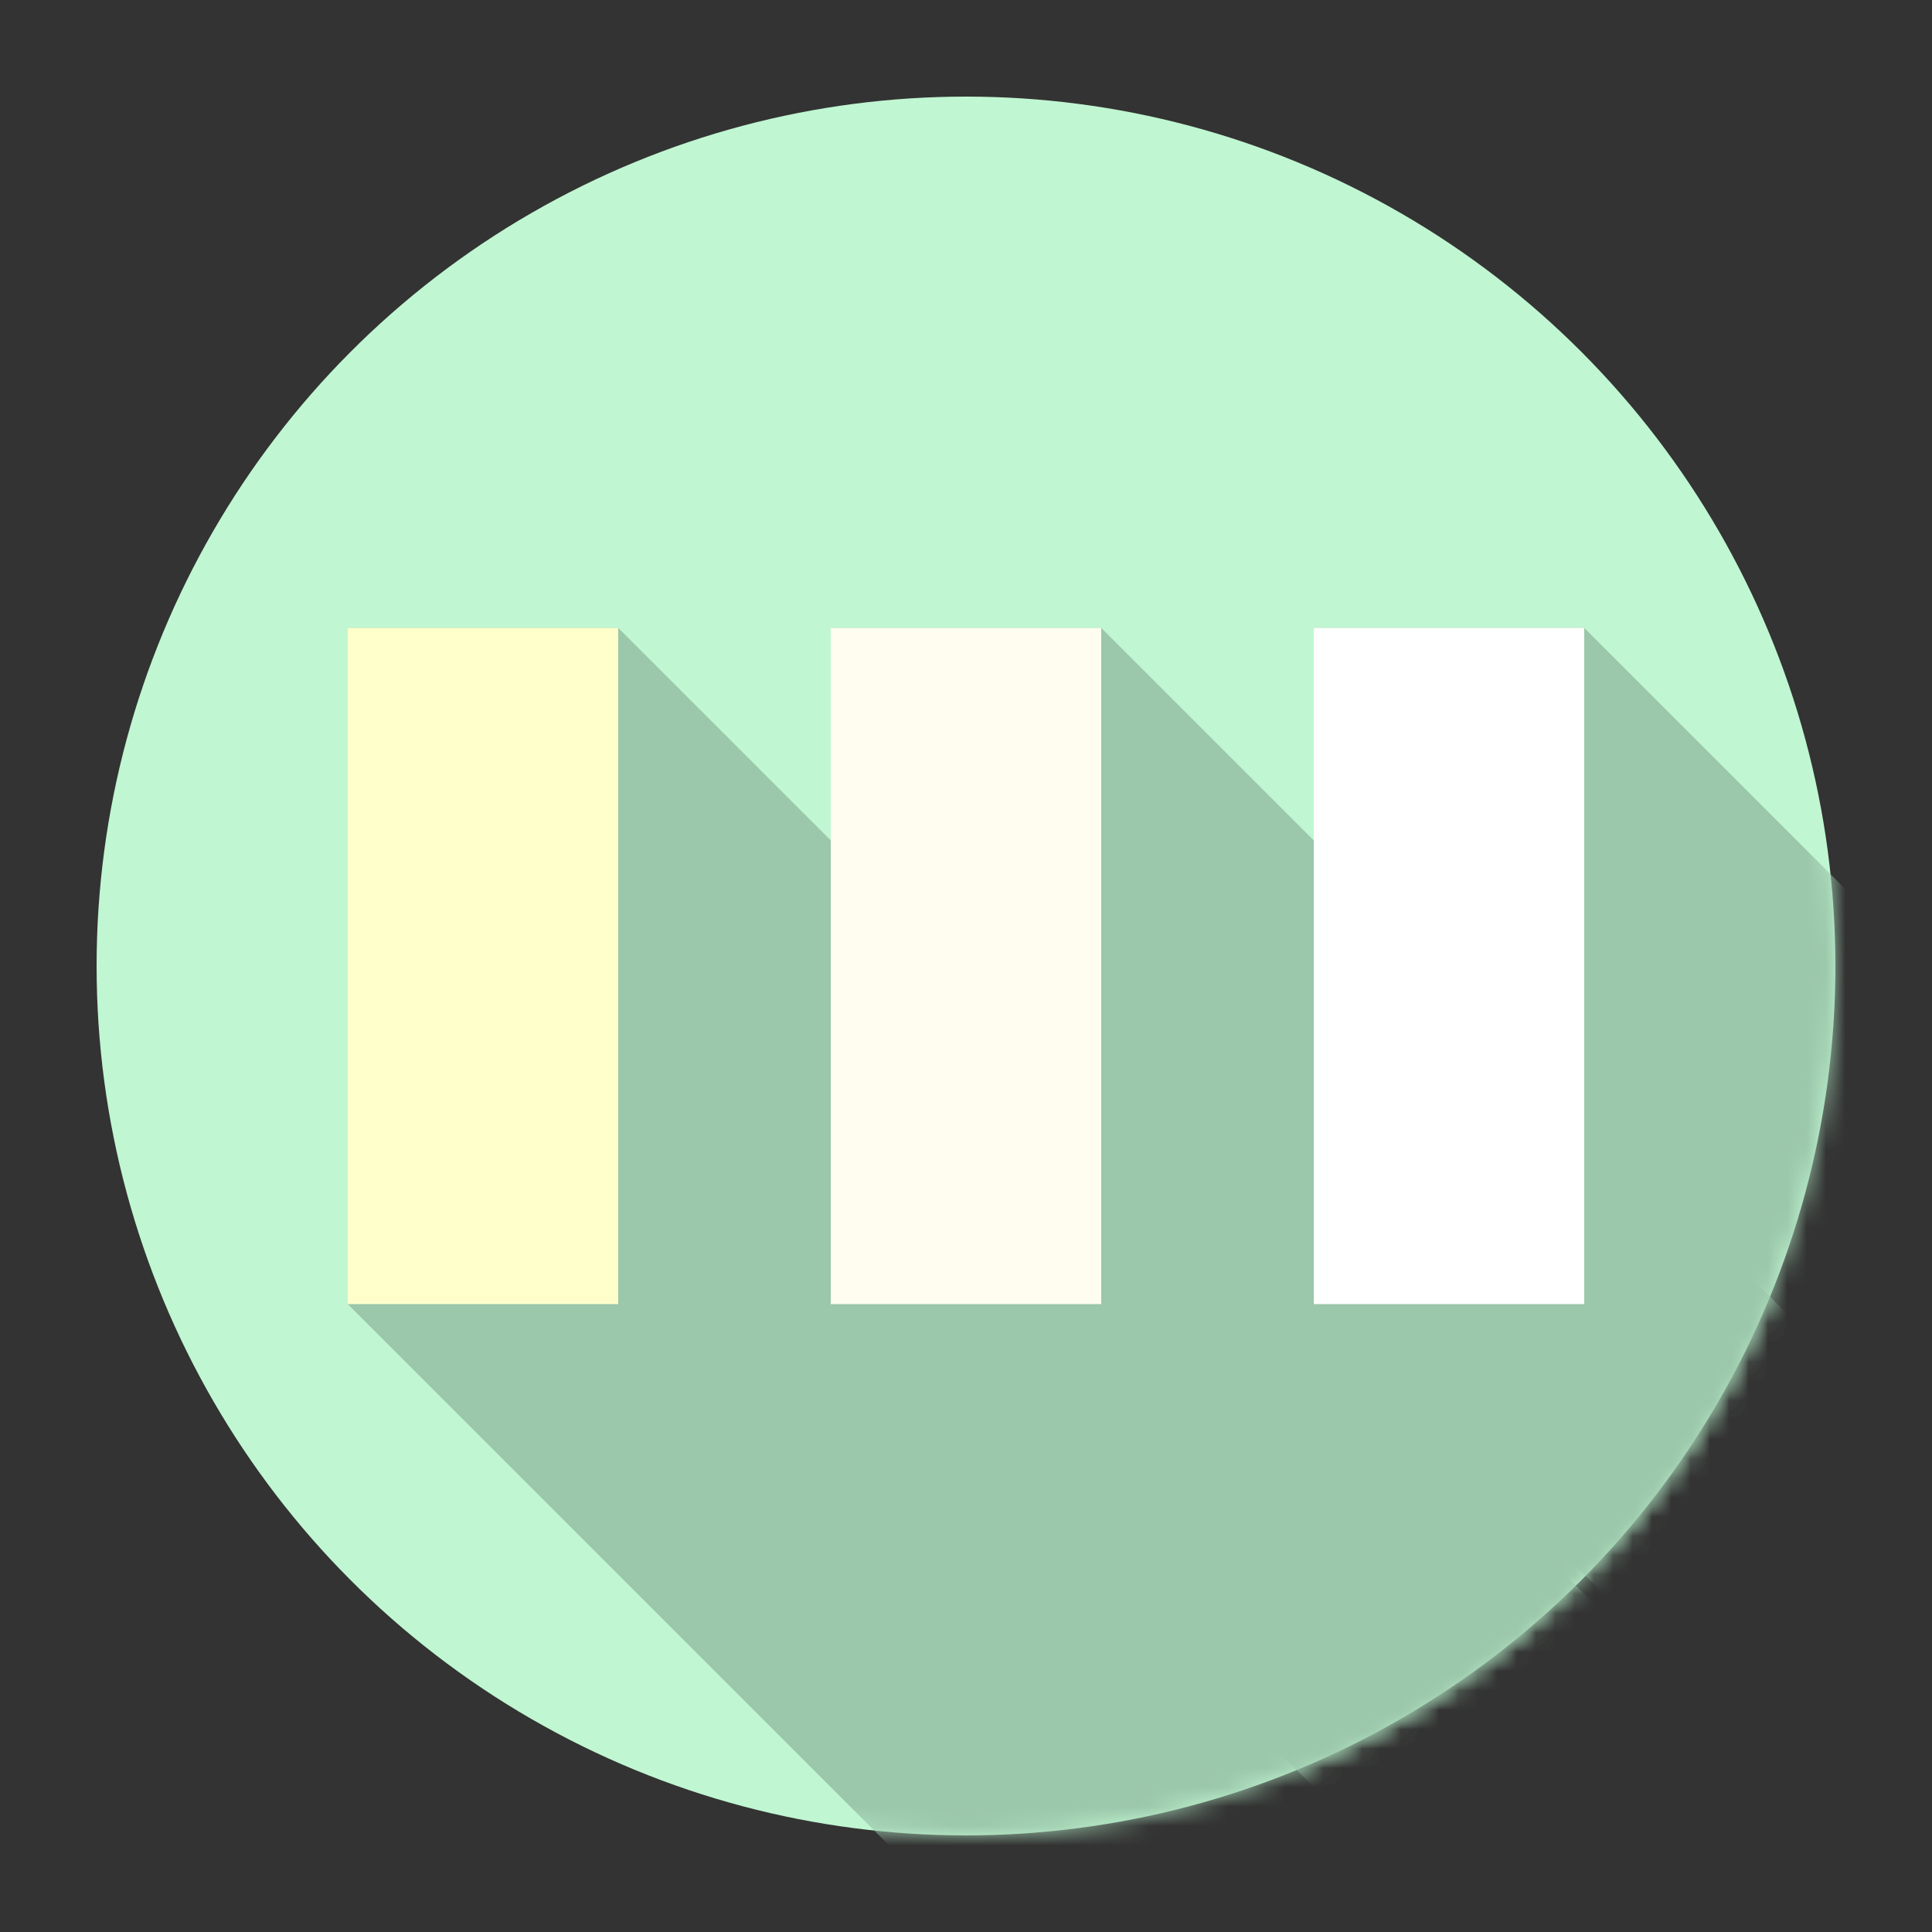
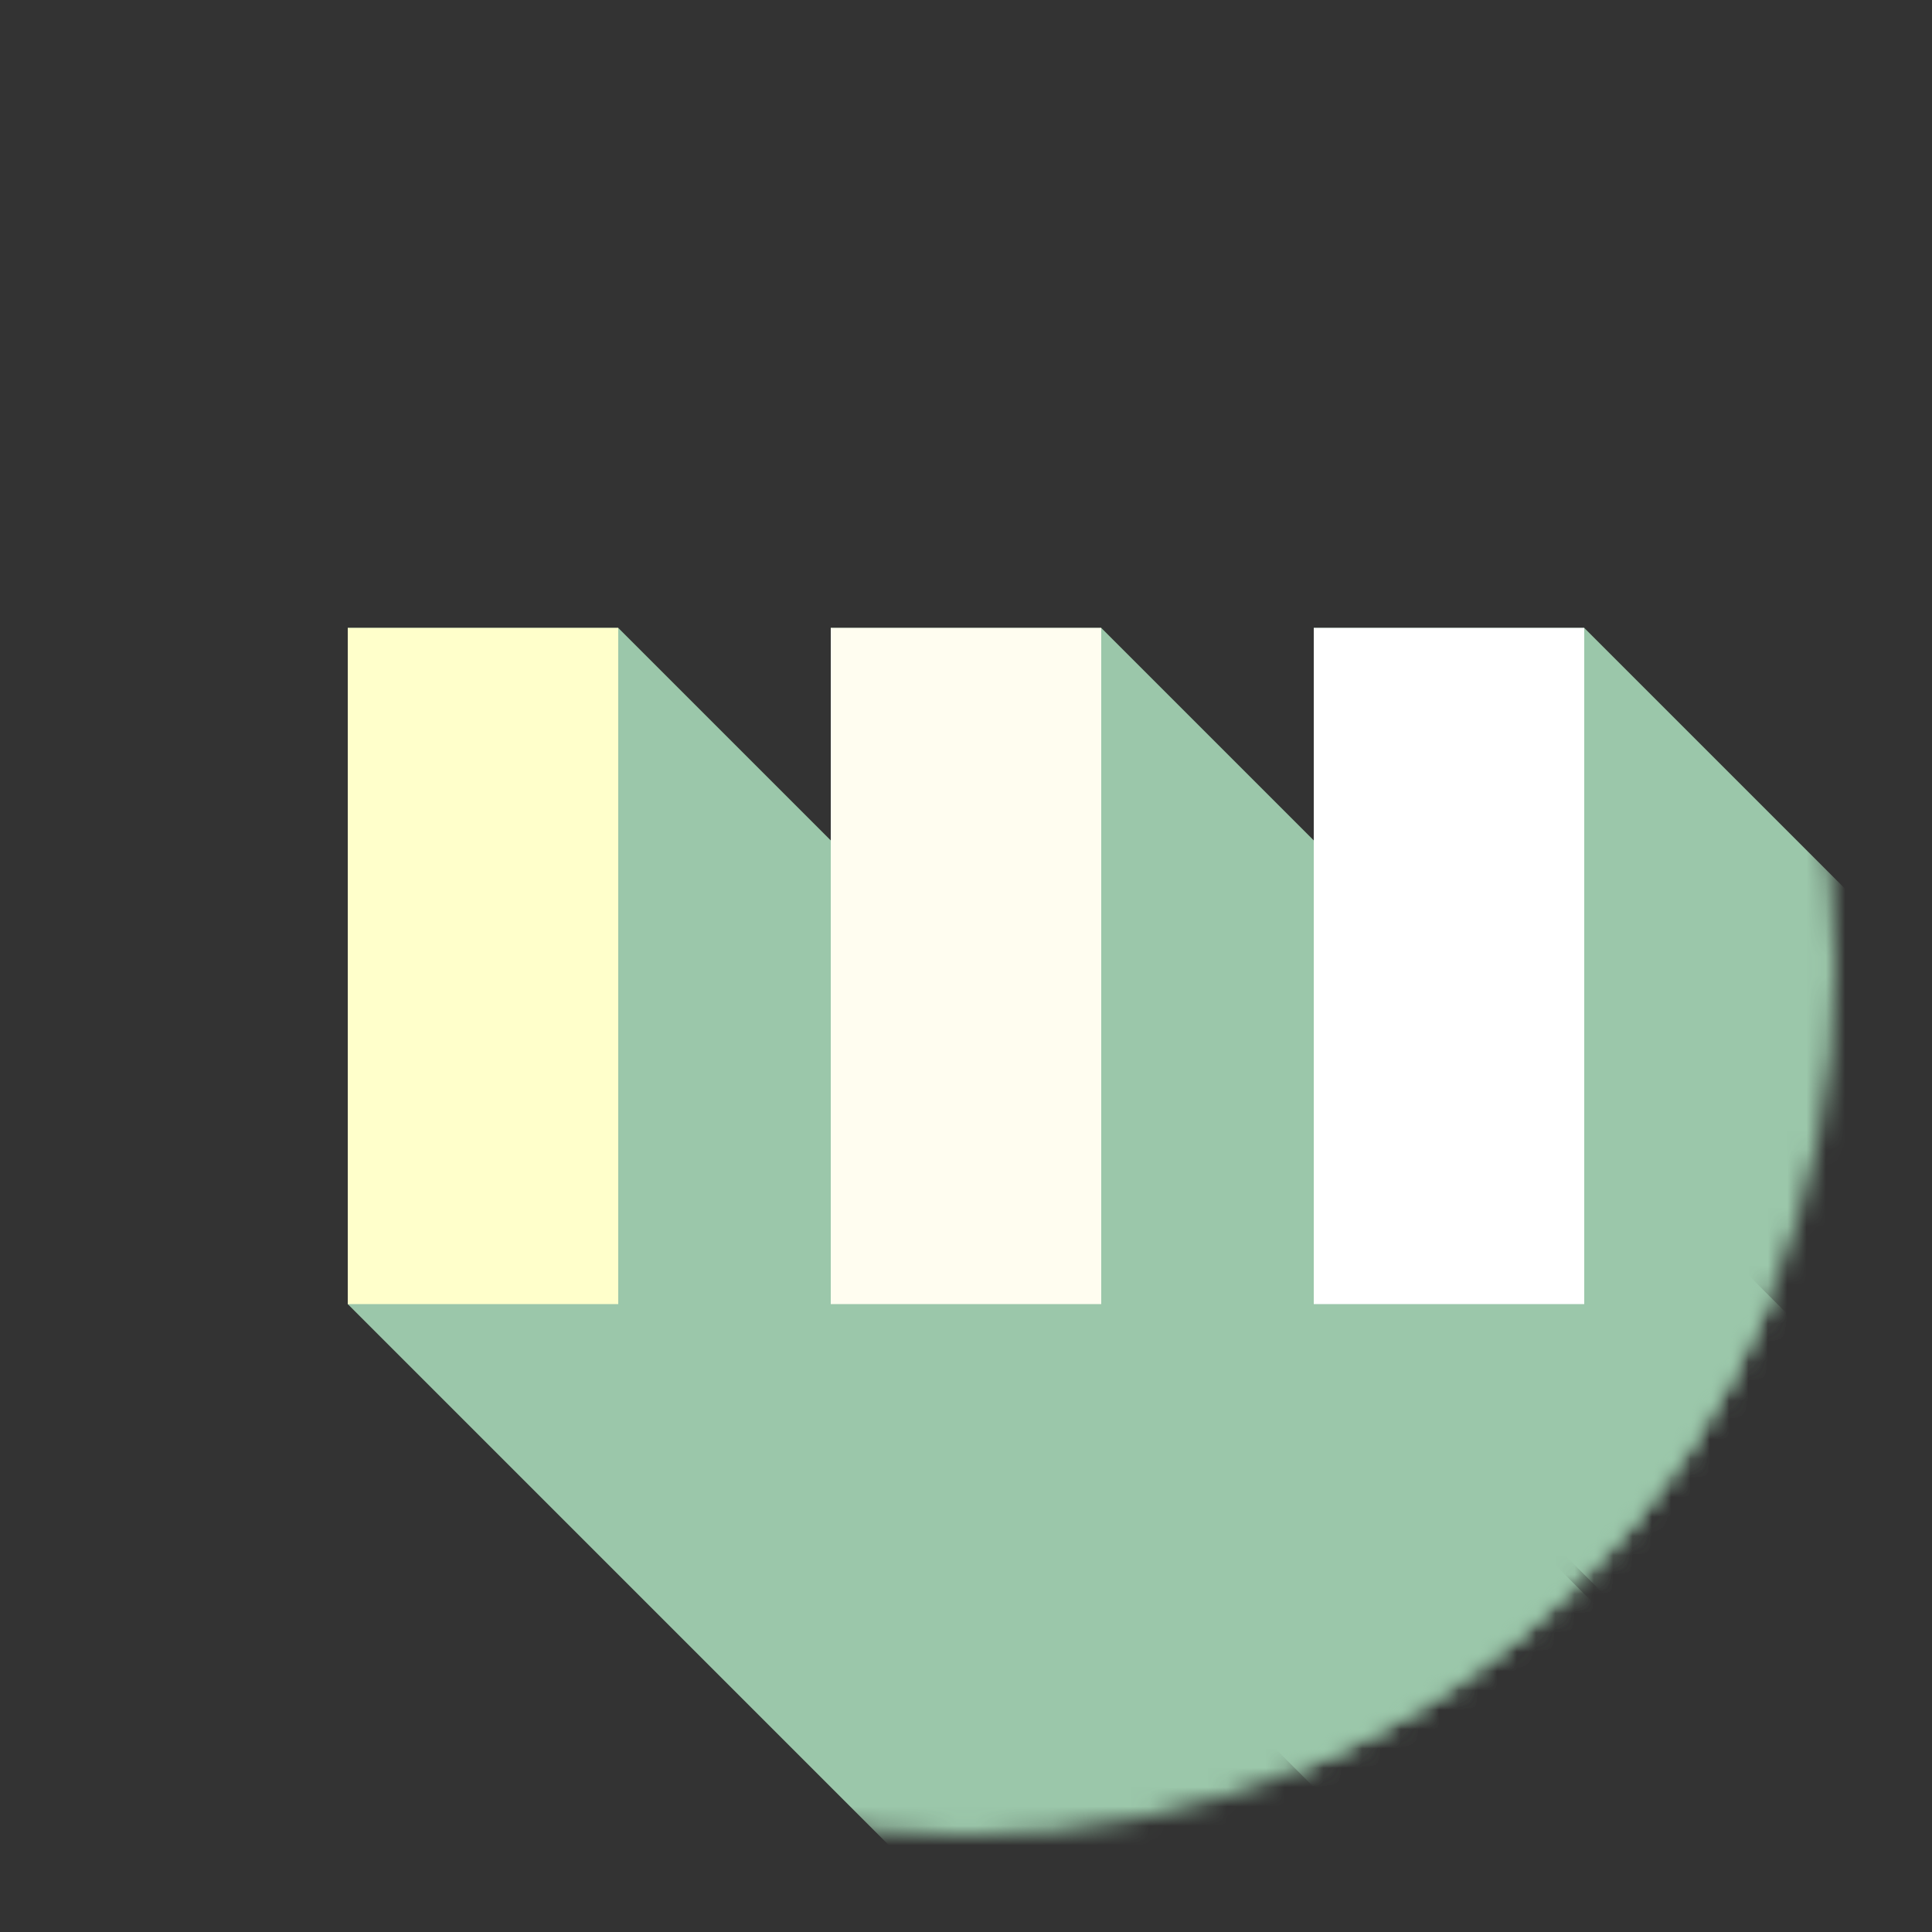
<svg xmlns="http://www.w3.org/2000/svg" width="80px" height="80px" viewBox="0 0 100 100" preserveAspectRatio="xMidYMid" class="lds-flat-facebook" style="background: none;">
  <rect x="0" y="0" width="100" height="100" fill="#333333" stroke="none" />
  <defs>
    <mask ng-attr-id="{{config.cpid}}" id="lds-flat-facebook-0ddf8933b9d18">
      <circle cx="50" cy="50" r="45" fill="#fff" />
    </mask>
  </defs>
-   <circle cx="50" cy="50" r="45" ng-attr-fill="{{config.base}}" fill="#c0f6d2" />
  <path ng-attr-d="{{config.d1}}" ng-attr-mask="url(#{{config.cpid}})" fill="rgb(155, 199, 170)" d="M 18 32.5 L 32 32.5 L 132 132.5 L 118 167.5 L 18 67.5 Z" mask="url(#lds-flat-facebook-0ddf8933b9d18)">
    <animate attributeName="d" calcMode="spline" values="M 18 22 L 32 22 L 132 122 L 118 178 L 18 78 Z;M 18 32.5 L 32 32.5 L 132 132.5 L 118 167.5 L 18 67.5 Z;M 18 32.5 L 32 32.5 L 132 132.5 L 118 167.5 L 18 67.5 Z" keyTimes="0;0.5;1" dur="1" keySplines="0 0.5 0.5 1;0 0.5 0.5 1" begin="-0.2s" repeatCount="indefinite" />
  </path>
  <path ng-attr-d="{{config.d2}}" ng-attr-mask="url(#{{config.cpid}})" fill="rgb(155, 199, 170)" d="M 43 32.5 L 57 32.5 L 157 132.5 L 143 167.5 L 43 67.5 Z" mask="url(#lds-flat-facebook-0ddf8933b9d18)">
    <animate attributeName="d" calcMode="spline" values="M 43 24.625 L 57 24.625 L 157 124.625 L 143 175.375 L 43 75.375 Z;M 43 32.5 L 57 32.5 L 157 132.5 L 143 167.5 L 43 67.5 Z;M 43 32.5 L 57 32.5 L 157 132.5 L 143 167.5 L 43 67.5 Z" keyTimes="0;0.5;1" dur="1" keySplines="0 0.5 0.5 1;0 0.5 0.5 1" begin="-0.1s" repeatCount="indefinite" />
  </path>
  <path ng-attr-mask="url(#{{config.cpid}})" fill="rgb(155, 199, 170)" mask="url(#lds-flat-facebook-0ddf8933b9d18)" d="M 68 32.5 L 82 32.5 L 182 132.5 L 168 167.5 L 68 67.5 Z">
    <animate attributeName="d" calcMode="spline" values="M 68 27.25 L 82 27.25 L 182 127.25 L 168 172.75 L 68 72.75 Z;M 68 32.5 L 82 32.5 L 182 132.5 L 168 167.5 L 68 67.5 Z;M 68 32.5 L 82 32.5 L 182 132.5 L 168 167.5 L 68 67.5 Z" keyTimes="0;0.5;1" dur="1" keySplines="0 0.5 0.5 1;0 0.5 0.5 1" begin="0s" repeatCount="indefinite" />
  </path>
  <rect ng-attr-x="{{config.x1}}" ng-attr-y="{{config.y}}" ng-attr-width="{{config.width}}" ng-attr-height="{{config.height}}" ng-attr-fill="{{config.c1}}" x="18" y="32.5" width="14" height="35" fill="#ffffcb">
    <animate attributeName="y" calcMode="spline" values="22;32.5;32.5" keyTimes="0;0.5;1" dur="1" keySplines="0 0.5 0.5 1;0 0.5 0.5 1" begin="-0.2s" repeatCount="indefinite" />
    <animate attributeName="height" calcMode="spline" values="56;35;35" keyTimes="0;0.5;1" dur="1" keySplines="0 0.5 0.5 1;0 0.5 0.5 1" begin="-0.2s" repeatCount="indefinite" />
  </rect>
  <rect ng-attr-x="{{config.x2}}" ng-attr-y="{{config.y}}" ng-attr-width="{{config.width}}" ng-attr-height="{{config.height}}" ng-attr-fill="{{config.c2}}" x="43" y="32.5" width="14" height="35" fill="#fffdf0">
    <animate attributeName="y" calcMode="spline" values="24.625;32.5;32.5" keyTimes="0;0.5;1" dur="1" keySplines="0 0.5 0.5 1;0 0.5 0.5 1" begin="-0.1s" repeatCount="indefinite" />
    <animate attributeName="height" calcMode="spline" values="50.75;35;35" keyTimes="0;0.5;1" dur="1" keySplines="0 0.5 0.5 1;0 0.5 0.5 1" begin="-0.1s" repeatCount="indefinite" />
  </rect>
  <rect ng-attr-x="{{config.x3}}" ng-attr-y="{{config.y}}" ng-attr-width="{{config.width}}" ng-attr-height="{{config.height}}" ng-attr-fill="{{config.c3}}" x="68" y="32.5" width="14" height="35" fill="#ffffff">
    <animate attributeName="y" calcMode="spline" values="27.25;32.5;32.5" keyTimes="0;0.5;1" dur="1" keySplines="0 0.5 0.5 1;0 0.5 0.5 1" begin="0s" repeatCount="indefinite" />
    <animate attributeName="height" calcMode="spline" values="45.5;35;35" keyTimes="0;0.5;1" dur="1" keySplines="0 0.5 0.5 1;0 0.5 0.5 1" begin="0s" repeatCount="indefinite" />
  </rect>
</svg>